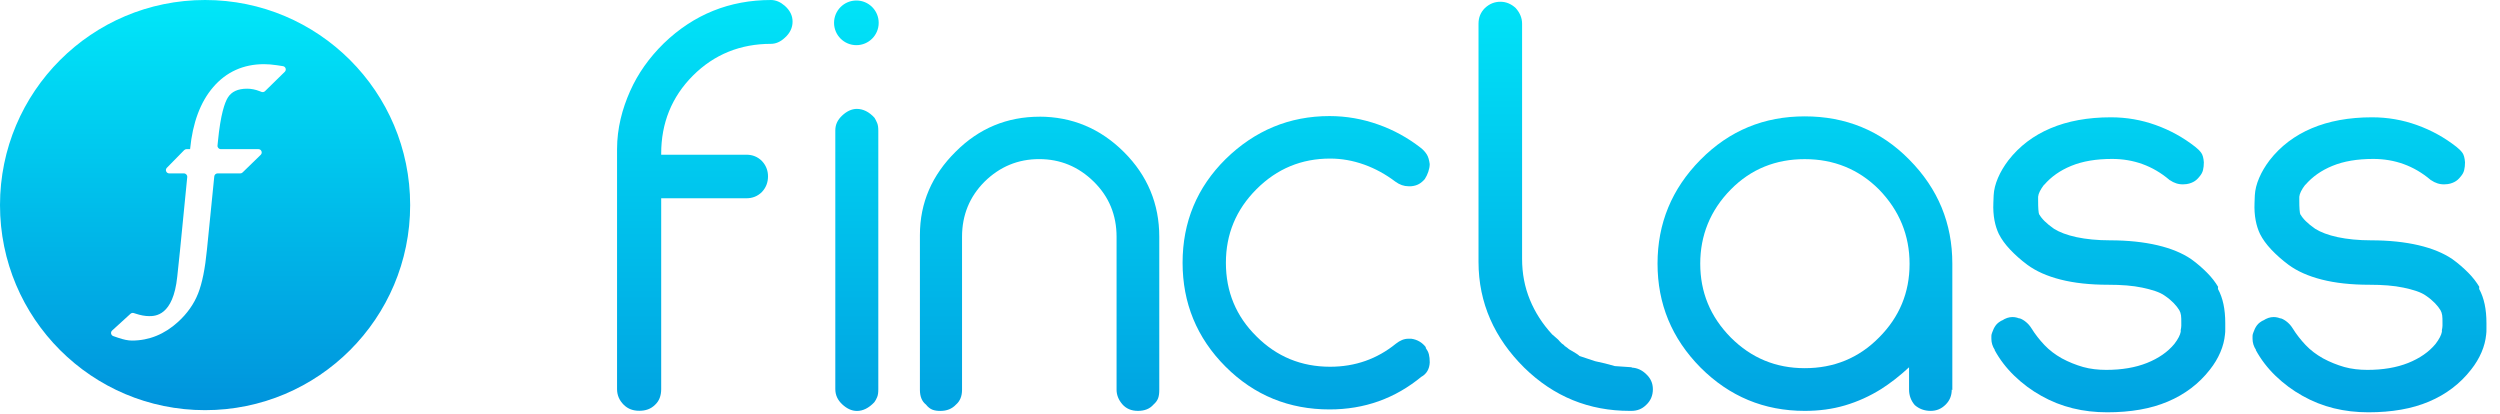
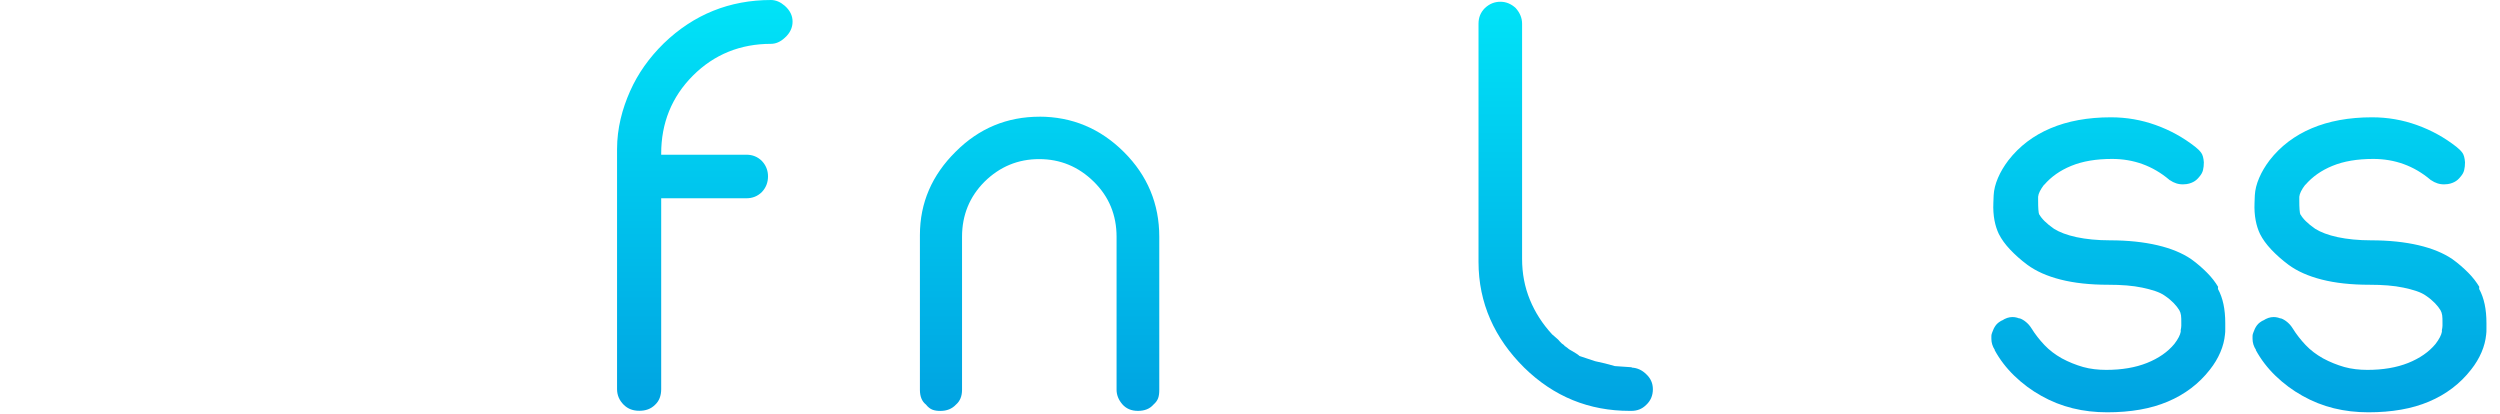
<svg xmlns="http://www.w3.org/2000/svg" width="145" height="24" viewBox="0 0 145 24" fill="none">
  <path d="M44.712 0C44.996 0 45.265 0.117 45.516 0.334C45.817 0.601 45.969 0.904 45.969 1.255C45.969 1.606 45.819 1.925 45.516 2.193C45.265 2.427 44.996 2.543 44.712 2.543C42.954 2.543 41.429 3.147 40.191 4.385C38.953 5.624 38.349 7.148 38.349 8.906V8.973H43.29C43.641 8.973 43.944 9.09 44.194 9.341C44.428 9.591 44.545 9.894 44.545 10.228C44.545 10.579 44.428 10.882 44.194 11.132C43.944 11.383 43.641 11.5 43.29 11.5H38.349V22.57C38.349 22.954 38.232 23.257 37.998 23.474C37.748 23.724 37.445 23.825 37.078 23.825C36.727 23.825 36.424 23.724 36.173 23.474C35.923 23.223 35.789 22.92 35.789 22.57V8.658C35.789 7.436 36.09 6.313 36.543 5.292C36.996 4.27 37.648 3.35 38.502 2.512C40.239 0.837 42.317 0 44.729 0H44.712Z" fill="url(#paint0_linear_10901_90456)" />
-   <path d="M49.687 6.315C50.054 6.315 50.407 6.482 50.724 6.835C50.775 6.918 50.825 7.018 50.875 7.135C50.925 7.252 50.942 7.403 50.942 7.589V22.578C50.942 22.762 50.925 22.912 50.875 23.031C50.825 23.148 50.775 23.248 50.708 23.332C50.39 23.666 50.054 23.835 49.703 23.835C49.386 23.835 49.1 23.685 48.849 23.451C48.582 23.2 48.448 22.914 48.448 22.563V7.57C48.448 7.219 48.582 6.95 48.849 6.699C49.1 6.465 49.386 6.315 49.703 6.315H49.687Z" fill="url(#paint1_linear_10901_90456)" />
  <path d="M60.271 6.766C62.18 6.766 63.821 7.453 65.195 8.825C66.553 10.182 67.238 11.824 67.238 13.732V22.609C67.238 22.793 67.221 22.96 67.171 23.096C67.121 23.23 67.037 23.346 66.904 23.463C66.686 23.714 66.384 23.831 65.999 23.831C65.615 23.831 65.312 23.697 65.095 23.447C64.878 23.196 64.761 22.91 64.761 22.609V13.734C64.761 12.477 64.325 11.406 63.437 10.535C62.55 9.664 61.495 9.228 60.271 9.228C59.05 9.228 57.993 9.664 57.106 10.535C56.235 11.406 55.798 12.477 55.798 13.734V22.611C55.798 22.979 55.681 23.265 55.448 23.465C55.214 23.716 54.911 23.833 54.543 23.833C54.376 23.833 54.226 23.816 54.09 23.766C53.957 23.716 53.823 23.616 53.706 23.465C53.472 23.282 53.355 22.996 53.355 22.611V13.634C53.355 11.759 54.059 10.151 55.433 8.794C56.79 7.436 58.415 6.768 60.307 6.768H60.271V6.766Z" fill="url(#paint2_linear_10901_90456)" />
-   <path d="M82.692 20.147C82.692 20.164 82.692 20.164 82.692 20.164C82.692 20.164 82.692 20.164 82.692 20.181C82.775 20.297 82.842 20.415 82.875 20.548C82.909 20.682 82.925 20.832 82.925 21.018C82.909 21.402 82.742 21.688 82.439 21.855L82.456 21.839C80.915 23.113 79.14 23.747 77.114 23.747C74.786 23.747 72.76 22.943 71.085 21.269C69.41 19.594 68.59 17.568 68.59 15.24C68.59 12.878 69.427 10.869 71.085 9.228C72.777 7.57 74.786 6.732 77.114 6.732C78.085 6.732 79.023 6.899 79.927 7.219C80.831 7.536 81.652 7.99 82.406 8.576C82.556 8.693 82.673 8.827 82.756 8.961C82.84 9.094 82.89 9.278 82.923 9.514C82.923 9.664 82.89 9.815 82.84 9.967C82.79 10.117 82.723 10.251 82.639 10.385C82.539 10.502 82.422 10.602 82.305 10.669C82.188 10.736 82.038 10.786 81.852 10.802H81.685C81.434 10.802 81.182 10.719 80.931 10.535C80.378 10.117 79.776 9.781 79.123 9.547C78.469 9.313 77.816 9.197 77.147 9.197C75.489 9.197 74.065 9.783 72.877 10.972C71.689 12.16 71.102 13.584 71.102 15.242C71.102 16.917 71.689 18.341 72.877 19.512C74.049 20.684 75.473 21.271 77.147 21.271C78.605 21.271 79.877 20.817 80.967 19.93C81.201 19.746 81.437 19.646 81.687 19.646H81.854C82.205 19.696 82.491 19.863 82.708 20.149H82.692V20.147Z" fill="url(#paint3_linear_10901_90456)" />
  <path d="M94.646 21.321C94.963 21.337 95.249 21.471 95.483 21.705C95.734 21.939 95.867 22.225 95.867 22.576C95.867 22.943 95.734 23.246 95.483 23.48C95.233 23.73 94.947 23.831 94.612 23.831H94.529C92.167 23.831 90.125 23.01 88.4 21.319C86.692 19.627 85.754 17.583 85.754 15.19V1.374C85.754 1.023 85.871 0.72 86.122 0.47C86.406 0.202 86.709 0.102 87.026 0.102C87.343 0.102 87.646 0.219 87.913 0.47C88.164 0.754 88.281 1.056 88.281 1.374V15.008C88.281 15.862 88.431 16.649 88.734 17.386C89.035 18.123 89.471 18.794 90.025 19.395L90.258 19.596C90.342 19.663 90.409 19.729 90.459 19.796C90.543 19.896 90.626 19.963 90.71 20.013C90.726 20.03 90.743 20.047 90.743 20.064C90.76 20.08 90.81 20.114 90.893 20.164C90.943 20.214 90.993 20.247 91.044 20.281L91.161 20.348L91.411 20.498C91.495 20.548 91.561 20.598 91.612 20.648C91.762 20.698 91.912 20.748 92.065 20.799C92.215 20.849 92.365 20.899 92.518 20.949L93.105 21.082C93.288 21.133 93.472 21.183 93.658 21.233L94.629 21.3L94.646 21.321Z" fill="url(#paint4_linear_10901_90456)" />
-   <path d="M113.202 22.593C113.202 22.943 113.085 23.23 112.851 23.463C112.601 23.714 112.314 23.831 111.98 23.831C111.613 23.831 111.31 23.714 111.059 23.497C110.842 23.246 110.725 22.943 110.725 22.593V21.302C110.491 21.519 110.222 21.755 109.921 21.989C109.621 22.223 109.351 22.409 109.117 22.559C108.447 22.979 107.743 23.296 107.006 23.514C106.269 23.731 105.498 23.831 104.678 23.831C102.316 23.831 100.307 22.994 98.632 21.319C96.958 19.627 96.137 17.618 96.137 15.29C96.137 12.962 96.958 10.953 98.632 9.261C100.307 7.57 102.316 6.749 104.678 6.749C107.04 6.749 109.082 7.57 110.74 9.261C112.415 10.953 113.235 12.962 113.235 15.29V22.626L113.202 22.593ZM108.98 19.579C110.168 18.391 110.755 16.967 110.755 15.309C110.755 13.651 110.168 12.21 108.98 10.988C107.808 9.817 106.367 9.23 104.676 9.23C103.001 9.23 101.56 9.8 100.389 10.988C99.184 12.21 98.614 13.668 98.614 15.292C98.614 16.933 99.184 18.358 100.389 19.579C101.577 20.767 103.001 21.354 104.676 21.354C106.367 21.354 107.808 20.767 108.98 19.579Z" fill="url(#paint5_linear_10901_90456)" />
  <path d="M128.645 16.765C128.929 17.285 129.065 17.936 129.065 18.74V19.074C129.065 19.191 129.065 19.308 129.048 19.408C129.015 19.742 128.931 20.079 128.781 20.429C128.631 20.78 128.43 21.116 128.178 21.434C127.541 22.255 126.72 22.875 125.732 23.292C124.745 23.712 123.571 23.913 122.216 23.913C120.825 23.913 119.553 23.612 118.396 22.958C117.826 22.641 117.308 22.255 116.839 21.803C116.369 21.35 115.984 20.849 115.684 20.296H115.7C115.567 20.095 115.5 19.876 115.5 19.659C115.5 19.592 115.5 19.525 115.5 19.475C115.5 19.425 115.517 19.358 115.55 19.275C115.6 19.124 115.667 18.991 115.751 18.874C115.834 18.757 115.968 18.657 116.135 18.573L116.118 18.59C116.319 18.456 116.519 18.389 116.722 18.389C116.872 18.389 117.006 18.423 117.123 18.473V18.456C117.273 18.506 117.407 18.59 117.523 18.69C117.64 18.79 117.741 18.907 117.824 19.041C118.041 19.392 118.294 19.711 118.578 20.012C118.862 20.312 119.198 20.565 119.582 20.782C119.983 21 120.403 21.166 120.821 21.286C121.238 21.402 121.692 21.453 122.161 21.453C123.066 21.453 123.853 21.319 124.523 21.052C125.194 20.784 125.728 20.415 126.114 19.947C126.332 19.663 126.449 19.427 126.482 19.243V19.143C126.499 19.059 126.515 18.976 126.515 18.892C126.515 18.809 126.515 18.742 126.515 18.692C126.515 18.542 126.515 18.408 126.499 18.291C126.482 18.174 126.449 18.074 126.398 17.99C126.248 17.74 125.979 17.437 125.561 17.153C125.26 16.936 124.807 16.802 124.254 16.683C123.7 16.566 123.049 16.516 122.278 16.516C121.224 16.516 120.303 16.416 119.516 16.215C118.728 16.015 118.091 15.729 117.59 15.361C117.206 15.077 116.87 14.774 116.586 14.474C116.302 14.173 116.083 13.87 115.932 13.57C115.715 13.116 115.581 12.515 115.615 11.761L115.632 11.325C115.648 11.007 115.732 10.671 115.882 10.32C116.033 9.969 116.233 9.633 116.486 9.299C117.123 8.478 117.943 7.858 118.931 7.441C119.919 7.021 121.092 6.804 122.431 6.804C123.335 6.804 124.206 6.954 125.043 7.257C125.881 7.558 126.634 7.977 127.321 8.514C127.472 8.631 127.589 8.748 127.672 8.865C127.756 8.982 127.806 9.165 127.823 9.418C127.823 9.585 127.806 9.736 127.773 9.871C127.739 10.005 127.672 10.122 127.572 10.239C127.455 10.389 127.338 10.489 127.205 10.556C127.071 10.623 126.887 10.69 126.651 10.69C126.35 10.707 126.081 10.606 125.864 10.456C125.847 10.456 125.83 10.439 125.814 10.423C124.859 9.619 123.753 9.218 122.498 9.218C121.577 9.218 120.789 9.351 120.136 9.619C119.482 9.886 118.964 10.255 118.561 10.723V10.707C118.344 10.991 118.227 11.227 118.211 11.41V11.611C118.211 12.047 118.227 12.331 118.277 12.465V12.431C118.411 12.682 118.697 12.968 119.131 13.269C119.449 13.469 119.885 13.636 120.439 13.755C120.992 13.872 121.644 13.939 122.381 13.939C123.419 13.939 124.339 14.039 125.127 14.223C125.914 14.407 126.568 14.676 127.085 15.027C127.436 15.278 127.739 15.547 128.006 15.814C128.274 16.082 128.493 16.368 128.66 16.652H128.643V16.765H128.645Z" fill="url(#paint6_linear_10901_90456)" />
  <path d="M143.794 16.765C144.078 17.285 144.214 17.936 144.214 18.74V19.074C144.214 19.191 144.214 19.308 144.197 19.408C144.163 19.742 144.08 20.079 143.93 20.429C143.779 20.78 143.579 21.116 143.326 21.434C142.689 22.255 141.868 22.875 140.881 23.292C139.893 23.712 138.719 23.913 137.364 23.913C135.973 23.913 134.702 23.612 133.545 22.958C132.975 22.641 132.457 22.255 131.987 21.803C131.517 21.35 131.133 20.849 130.832 20.296H130.849C130.715 20.095 130.648 19.876 130.648 19.659C130.648 19.592 130.648 19.525 130.648 19.475C130.648 19.425 130.665 19.358 130.699 19.275C130.749 19.124 130.815 18.991 130.899 18.874C130.983 18.757 131.116 18.657 131.283 18.573L131.267 18.59C131.467 18.456 131.668 18.389 131.87 18.389C132.02 18.389 132.154 18.423 132.271 18.473V18.456C132.421 18.506 132.555 18.59 132.672 18.69C132.789 18.79 132.889 18.907 132.973 19.041C133.19 19.392 133.442 19.711 133.726 20.012C134.01 20.312 134.347 20.565 134.731 20.782C135.132 21 135.552 21.166 135.969 21.286C136.387 21.402 136.84 21.453 137.31 21.453C138.214 21.453 139.001 21.319 139.672 21.052C140.342 20.784 140.877 20.415 141.263 19.947C141.48 19.663 141.597 19.427 141.63 19.243V19.143C141.647 19.059 141.664 18.976 141.664 18.892C141.664 18.809 141.664 18.742 141.664 18.692C141.664 18.542 141.664 18.408 141.647 18.291C141.63 18.174 141.597 18.074 141.547 17.99C141.397 17.74 141.127 17.437 140.71 17.153C140.409 16.936 139.956 16.802 139.402 16.683C138.849 16.566 138.197 16.516 137.427 16.516C136.372 16.516 135.451 16.416 134.664 16.215C133.877 16.015 133.24 15.729 132.739 15.361C132.355 15.077 132.018 14.774 131.734 14.474C131.45 14.173 131.231 13.87 131.081 13.57C130.864 13.116 130.73 12.515 130.763 11.761L130.78 11.325C130.797 11.007 130.88 10.671 131.031 10.32C131.181 9.969 131.381 9.633 131.634 9.299C132.271 8.478 133.092 7.858 134.079 7.441C135.067 7.021 136.241 6.804 137.579 6.804C138.483 6.804 139.354 6.954 140.192 7.257C141.029 7.558 141.783 7.977 142.47 8.514C142.62 8.631 142.737 8.748 142.821 8.865C142.904 8.982 142.954 9.165 142.971 9.418C142.971 9.585 142.954 9.736 142.921 9.871C142.888 10.005 142.821 10.122 142.72 10.239C142.604 10.389 142.487 10.489 142.353 10.556C142.219 10.623 142.036 10.69 141.8 10.69C141.499 10.707 141.229 10.606 141.012 10.456C140.996 10.456 140.979 10.439 140.962 10.423C140.008 9.619 138.901 9.218 137.646 9.218C136.725 9.218 135.938 9.351 135.284 9.619C134.631 9.886 134.113 10.255 133.71 10.723V10.707C133.493 10.991 133.376 11.227 133.359 11.41V11.611C133.359 12.047 133.376 12.331 133.426 12.465V12.431C133.559 12.682 133.846 12.968 134.28 13.269C134.597 13.469 135.034 13.636 135.587 13.755C136.14 13.872 136.792 13.939 137.529 13.939C138.567 13.939 139.488 14.039 140.275 14.223C141.062 14.407 141.716 14.676 142.234 15.027C142.585 15.278 142.888 15.547 143.155 15.814C143.422 16.082 143.641 16.368 143.808 16.652H143.792V16.765H143.794Z" fill="url(#paint7_linear_10901_90456)" />
-   <path d="M49.67 2.619C50.385 2.619 50.964 2.039 50.964 1.324C50.964 0.609 50.385 0.029 49.67 0.029C48.955 0.029 48.375 0.609 48.375 1.324C48.375 2.039 48.955 2.619 49.67 2.619Z" fill="url(#paint8_linear_10901_90456)" />
-   <path fill-rule="evenodd" clip-rule="evenodd" d="M23.789 11.895C23.789 18.464 18.464 23.789 11.895 23.789C5.325 23.789 0 18.464 0 11.895C0 5.325 5.325 0 11.895 0C18.464 0 23.789 5.325 23.789 11.895ZM16.068 3.784L16.41 3.837C16.569 3.86 16.63 4.054 16.517 4.164L15.37 5.288C15.316 5.34 15.237 5.357 15.166 5.33L15.063 5.29C14.815 5.192 14.568 5.144 14.335 5.144C13.794 5.144 13.424 5.315 13.209 5.668C13.036 5.954 12.793 6.622 12.641 8.188L12.616 8.439C12.603 8.552 12.693 8.65 12.806 8.65H14.988C15.159 8.65 15.245 8.859 15.122 8.98L14.069 10.003C14.034 10.039 13.986 10.057 13.936 10.057H12.62C12.52 10.057 12.438 10.133 12.428 10.231L12.004 14.468C11.896 15.585 11.728 16.418 11.492 17.017C11.252 17.629 10.86 18.185 10.329 18.669C9.542 19.388 8.642 19.753 7.654 19.753C7.431 19.753 7.166 19.699 6.844 19.588L6.571 19.494C6.433 19.446 6.395 19.268 6.504 19.17L7.571 18.197C7.623 18.151 7.694 18.137 7.761 18.158L7.857 18.189C8.151 18.287 8.417 18.335 8.646 18.335C8.991 18.335 10.045 18.335 10.281 16.042L10.434 14.589L10.86 10.268C10.87 10.155 10.78 10.057 10.668 10.057H9.816C9.644 10.057 9.559 9.853 9.678 9.732L10.682 8.708C10.72 8.671 10.768 8.65 10.82 8.65H11.025L11.027 8.637C11.173 7.123 11.622 5.918 12.361 5.058C13.121 4.171 14.115 3.722 15.316 3.722C15.539 3.722 15.792 3.743 16.068 3.784Z" fill="url(#paint9_linear_10901_90456)" />
  <defs>
    <linearGradient id="paint0_linear_10901_90456" x1="40.876" y1="29.522" x2="40.876" y2="-1.287" gradientUnits="userSpaceOnUse">
      <stop stop-color="#0093DC" />
      <stop offset="1" stop-color="#00E7F9" />
    </linearGradient>
    <linearGradient id="paint1_linear_10901_90456" x1="49.694" y1="29.522" x2="49.694" y2="-1.287" gradientUnits="userSpaceOnUse">
      <stop stop-color="#0093DC" />
      <stop offset="1" stop-color="#00E7F9" />
    </linearGradient>
    <linearGradient id="paint2_linear_10901_90456" x1="60.296" y1="29.522" x2="60.296" y2="-1.287" gradientUnits="userSpaceOnUse">
      <stop stop-color="#0093DC" />
      <stop offset="1" stop-color="#00E7F9" />
    </linearGradient>
    <linearGradient id="paint3_linear_10901_90456" x1="75.757" y1="29.522" x2="75.757" y2="-1.287" gradientUnits="userSpaceOnUse">
      <stop stop-color="#0093DC" />
      <stop offset="1" stop-color="#00E7F9" />
    </linearGradient>
    <linearGradient id="paint4_linear_10901_90456" x1="90.81" y1="29.522" x2="90.81" y2="-1.288" gradientUnits="userSpaceOnUse">
      <stop stop-color="#0093DC" />
      <stop offset="1" stop-color="#00E7F9" />
    </linearGradient>
    <linearGradient id="paint5_linear_10901_90456" x1="104.685" y1="29.522" x2="104.685" y2="-1.287" gradientUnits="userSpaceOnUse">
      <stop stop-color="#0093DC" />
      <stop offset="1" stop-color="#00E7F9" />
    </linearGradient>
    <linearGradient id="paint6_linear_10901_90456" x1="122.281" y1="29.522" x2="122.281" y2="-1.287" gradientUnits="userSpaceOnUse">
      <stop stop-color="#0093DC" />
      <stop offset="1" stop-color="#00E7F9" />
    </linearGradient>
    <linearGradient id="paint7_linear_10901_90456" x1="137.429" y1="29.522" x2="137.429" y2="-1.287" gradientUnits="userSpaceOnUse">
      <stop stop-color="#0093DC" />
      <stop offset="1" stop-color="#00E7F9" />
    </linearGradient>
    <linearGradient id="paint8_linear_10901_90456" x1="49.669" y1="29.522" x2="49.669" y2="-1.287" gradientUnits="userSpaceOnUse">
      <stop stop-color="#0093DC" />
      <stop offset="1" stop-color="#00E7F9" />
    </linearGradient>
    <linearGradient id="paint9_linear_10901_90456" x1="11.895" y1="23.788" x2="11.895" y2="-0.001" gradientUnits="userSpaceOnUse">
      <stop stop-color="#0093DC" />
      <stop offset="1" stop-color="#00E7F9" />
    </linearGradient>
  </defs>
</svg>